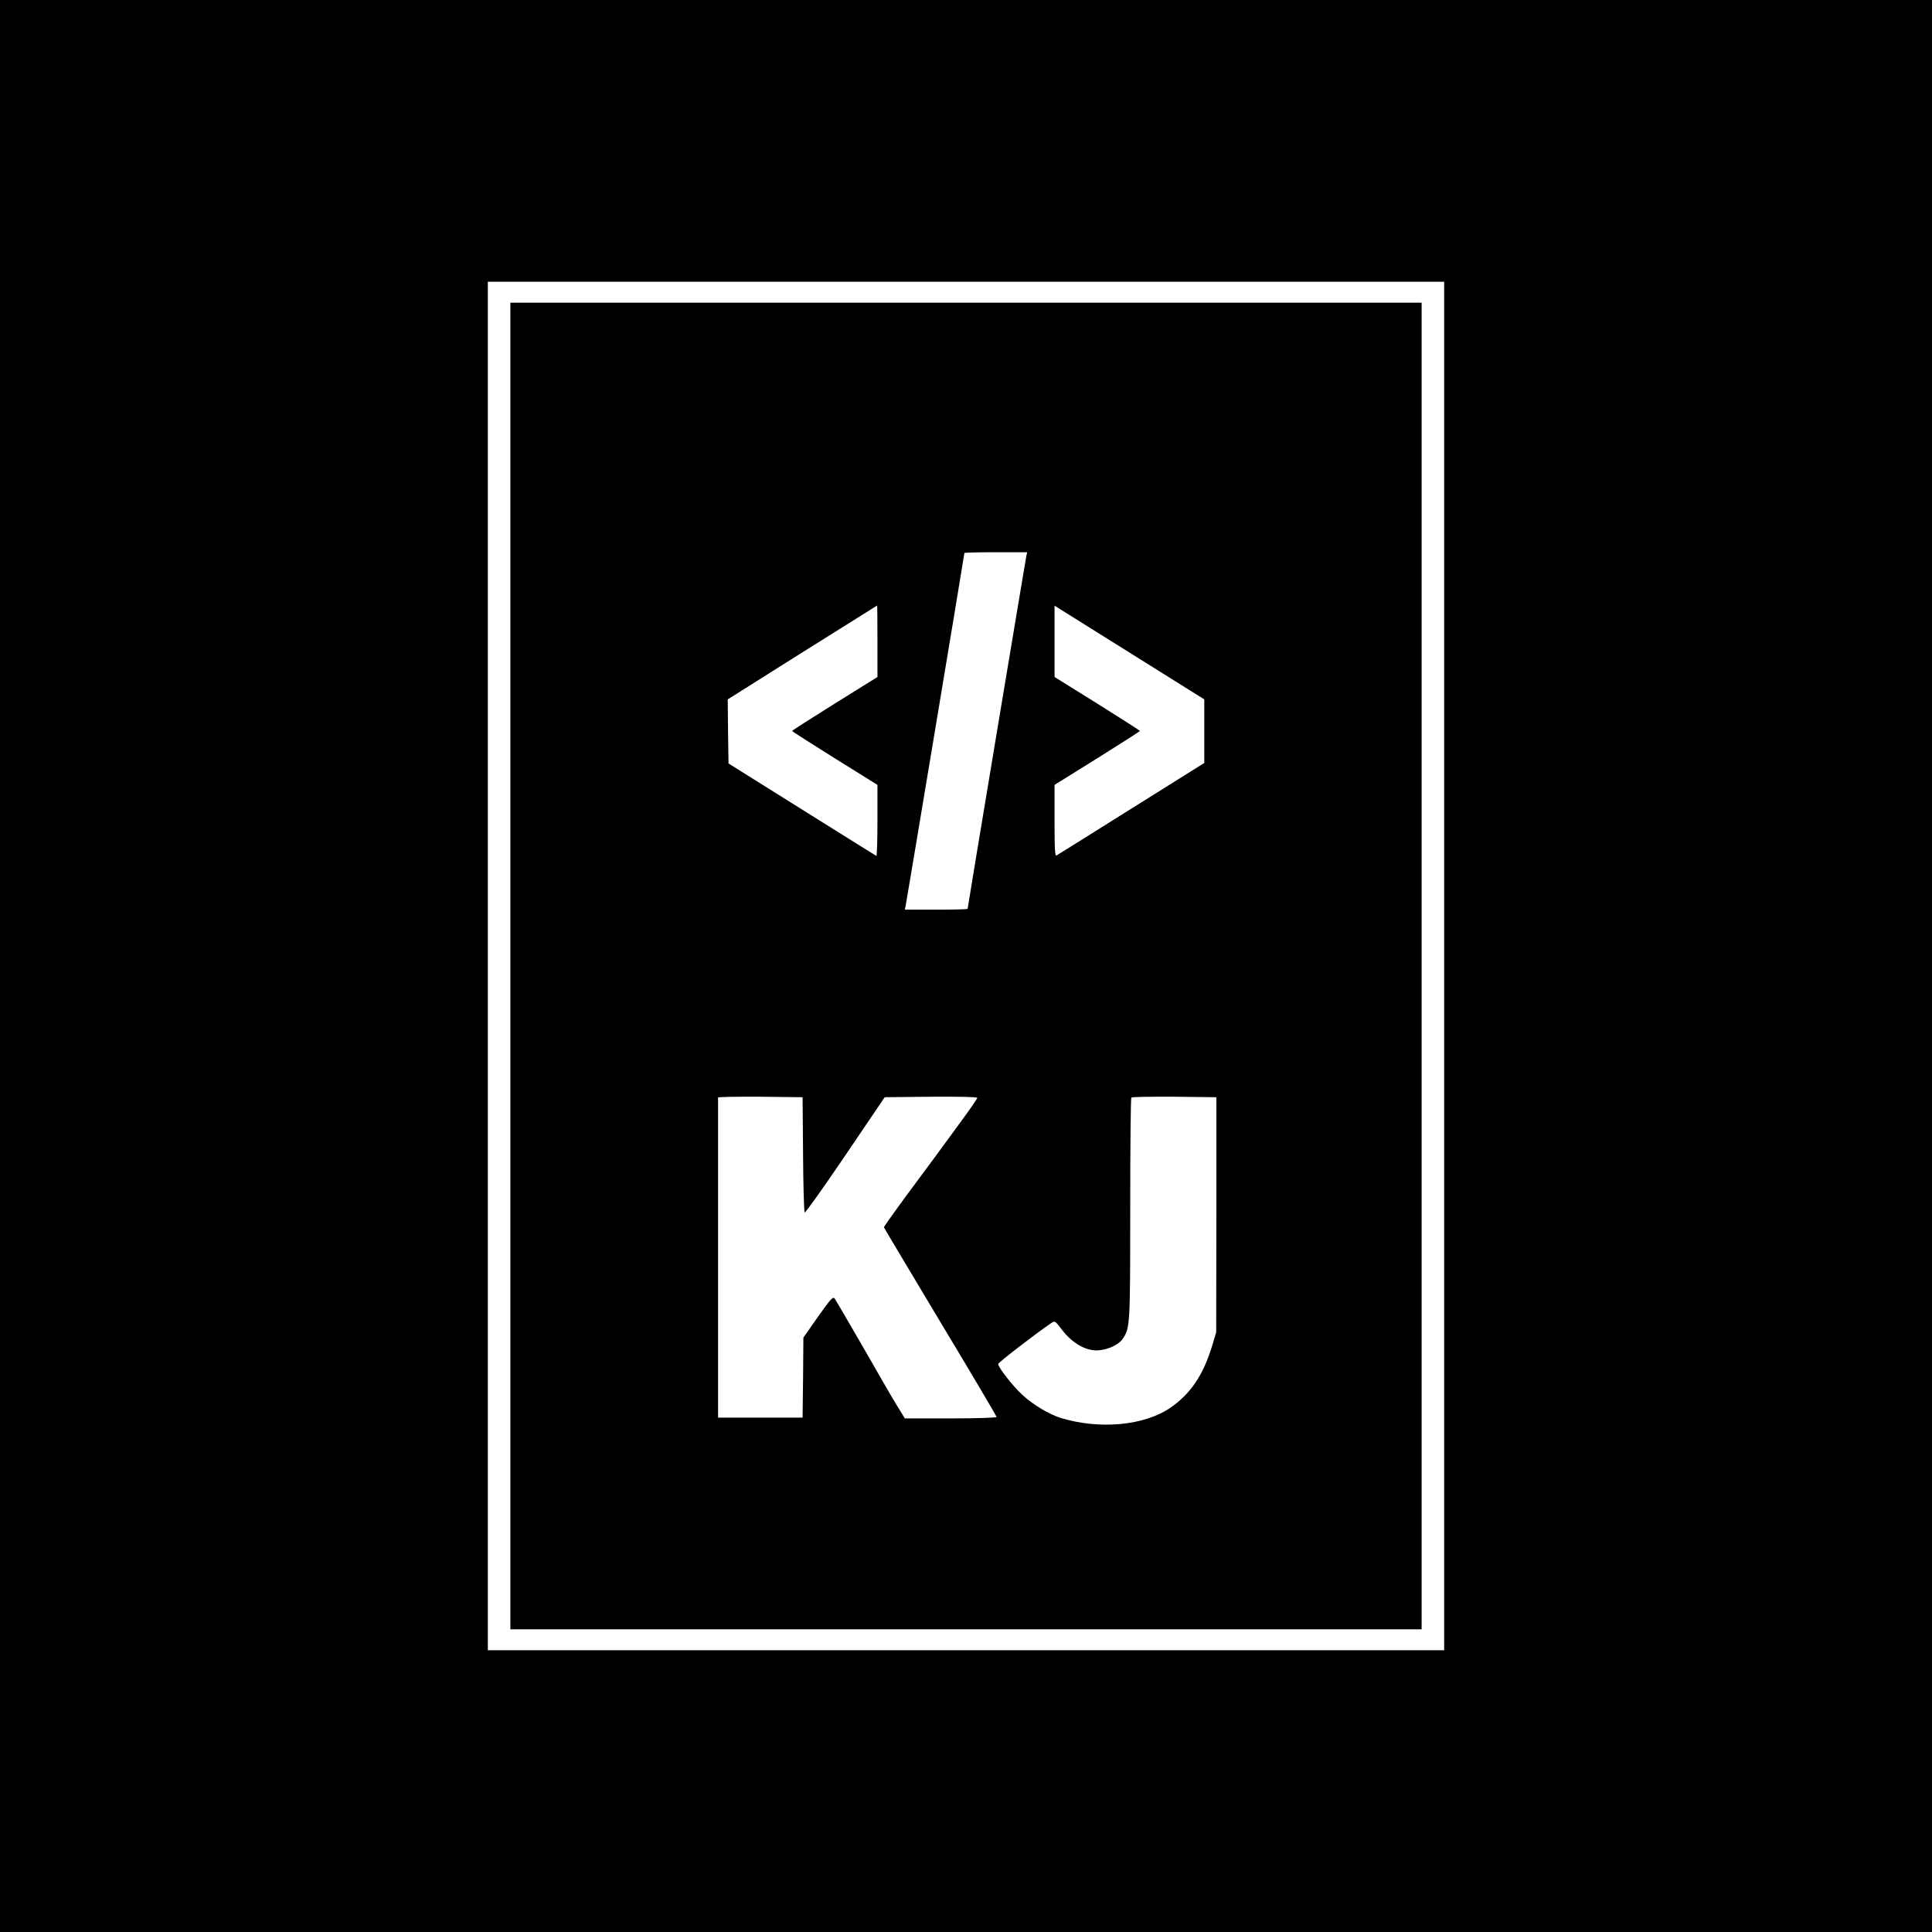
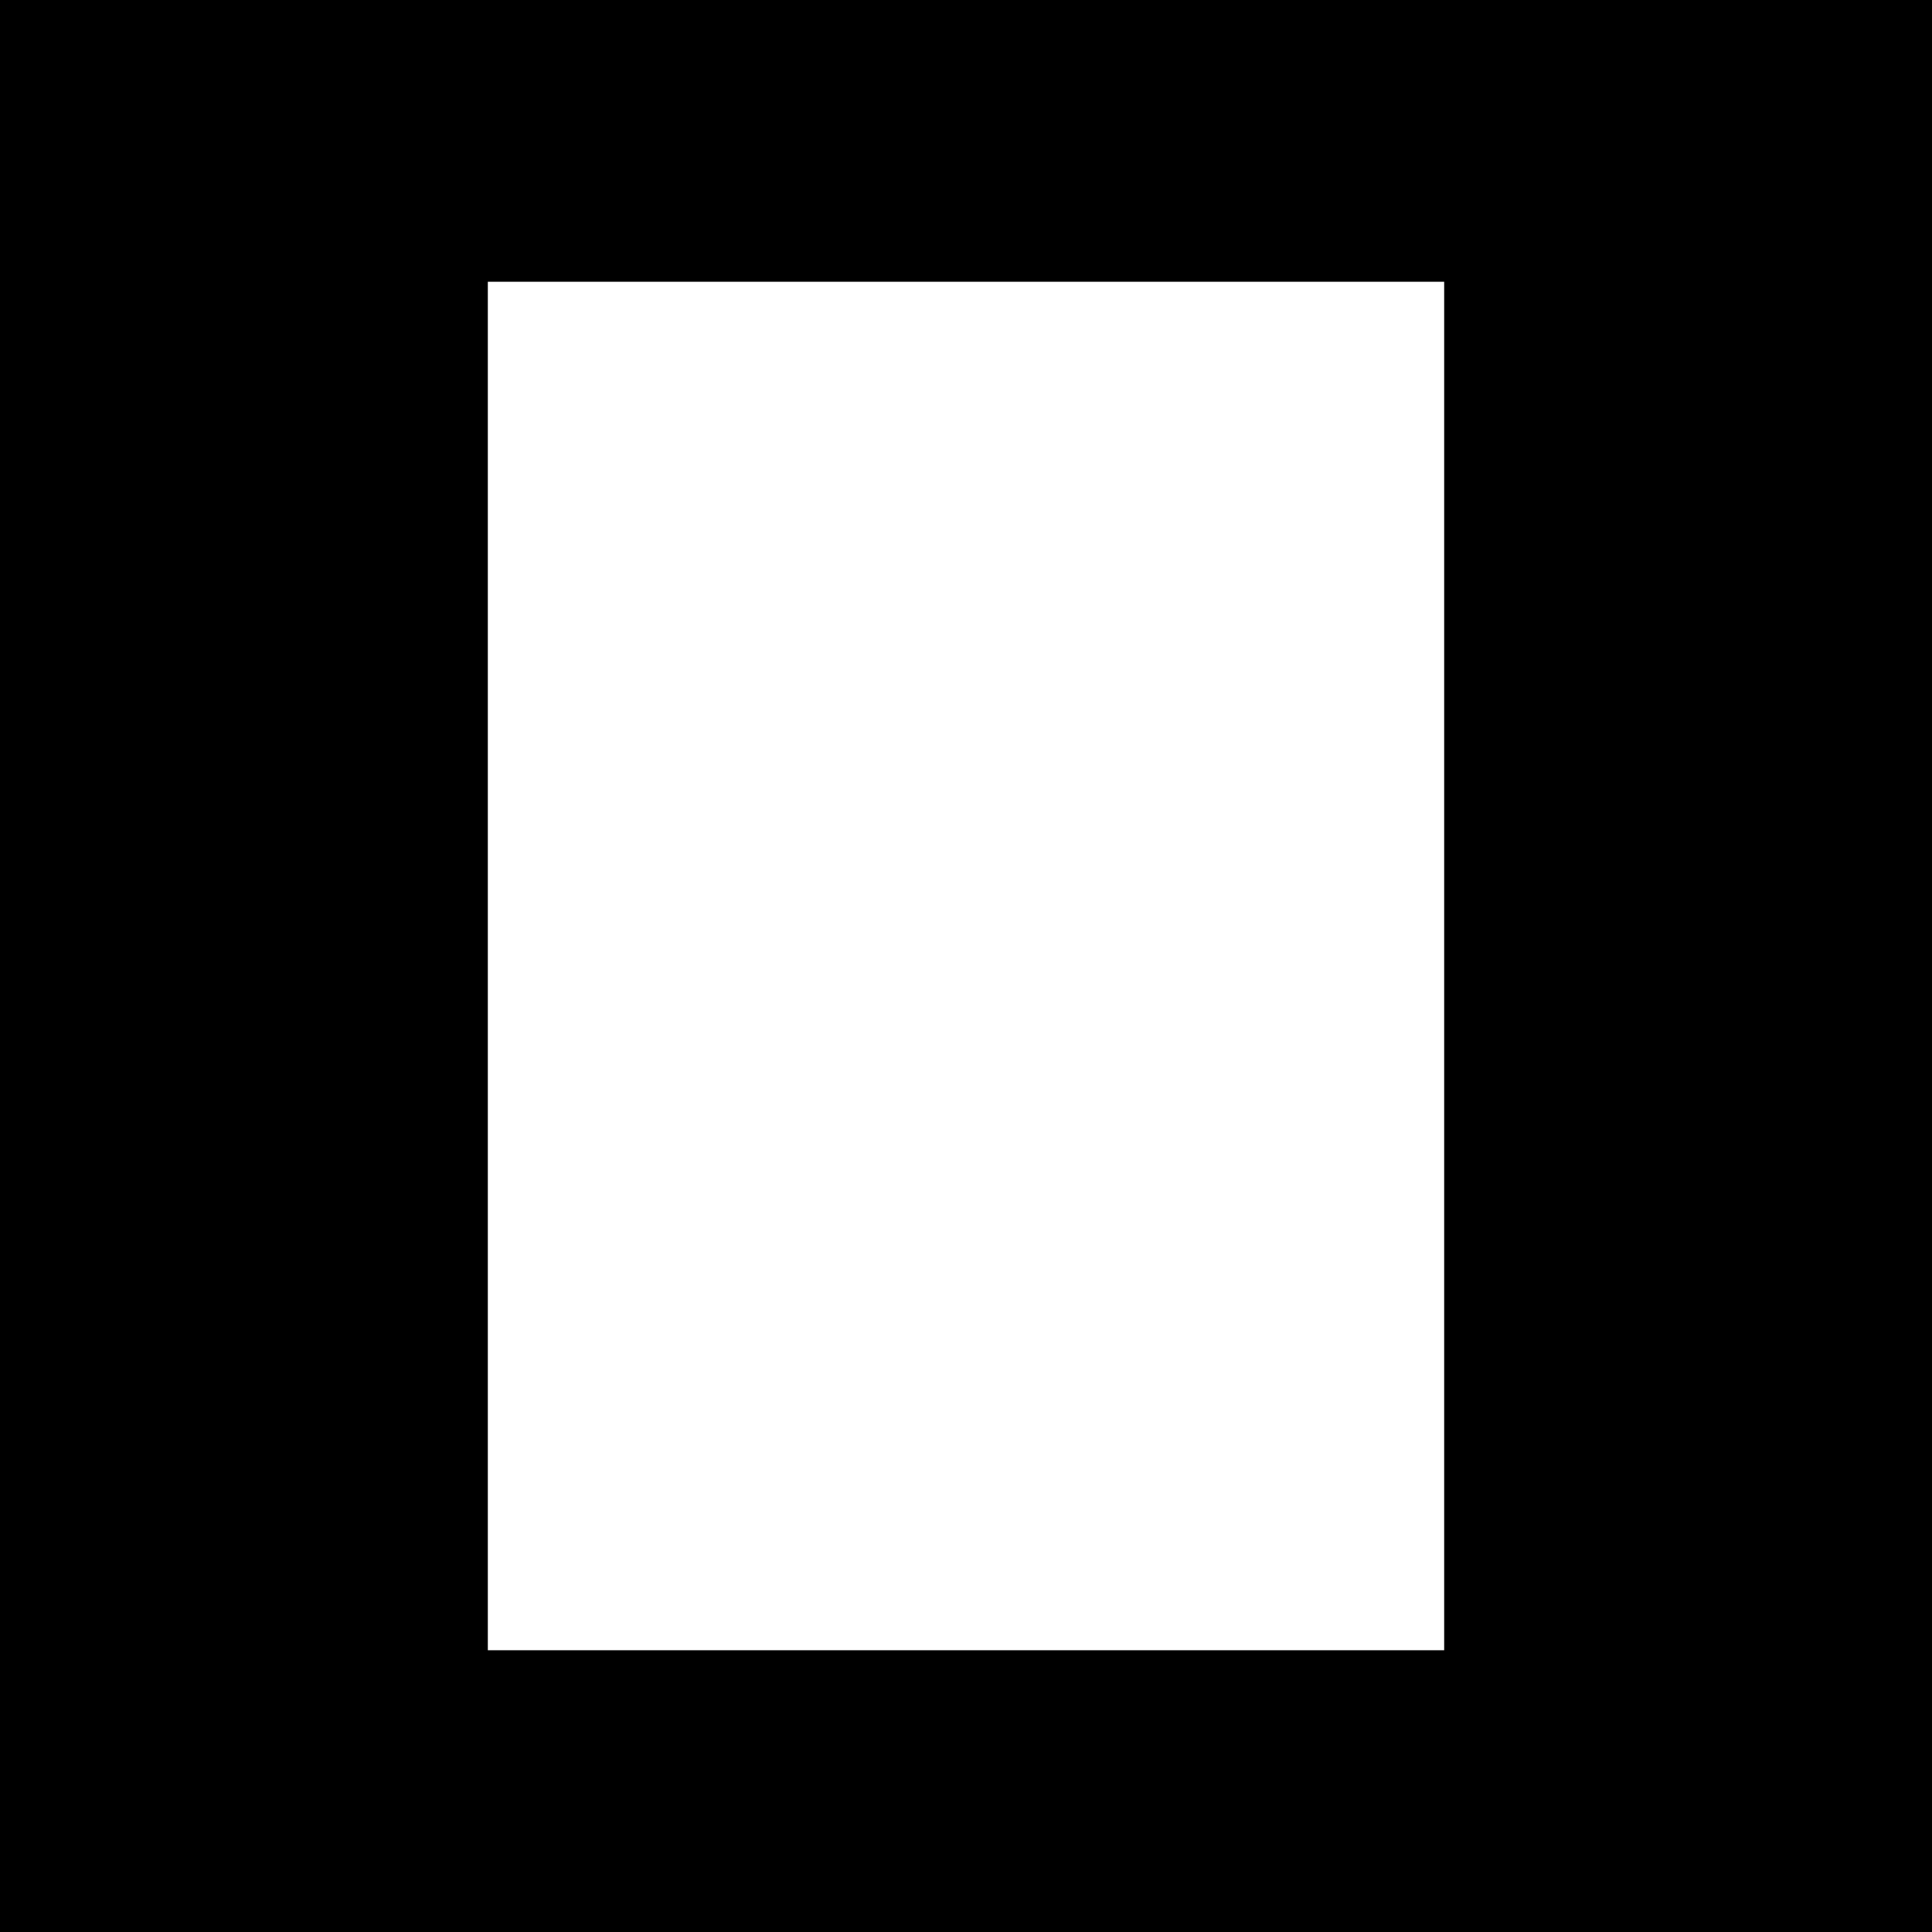
<svg xmlns="http://www.w3.org/2000/svg" version="1.0" width="1200pt" height="1200pt" viewBox="0 0 1200 1200" preserveAspectRatio="xMidYMid meet">
  <g transform="translate(0,1200) scale(0.1,-0.1)" fill="#000000" stroke="none">
-     <path d="M0 6000 l0 -6000 6000 0 6000 0 0 6000 0 6000 -6000 0 -6000 0 0 -6000z m8970 0 l0 -4250 -2970 0 -2970 0 0 4250 0 4250 2970 0 2970 0 0 -4250z" />
-     <path d="M3170 6000 l0 -4120 2830 0 2830 0 0 4120 0 4120 -2830 0 -2830 0 0 -4120z m3205 2548 c-5 -24 -365 -2184 -365 -2193 0 -3 -88 -5 -195 -5 l-195 0 5 23 c5 23 365 2183 365 2192 0 3 88 5 195 5 l195 0 -5 -22z m-925 -531 l0 -222 -265 -165 c-145 -91 -265 -167 -265 -170 0 -3 120 -79 265 -170 l265 -165 0 -223 c0 -123 -3 -221 -7 -218 -5 2 -213 133 -463 289 l-455 285 -3 199 -2 199 462 291 c255 160 464 291 466 292 1 1 2 -99 2 -222z m2030 -558 l0 -198 -452 -283 c-248 -156 -458 -287 -465 -291 -11 -6 -13 34 -13 215 l0 223 265 165 c145 91 265 167 265 170 0 3 -120 79 -265 170 l-265 165 0 222 0 221 465 -291 465 -291 0 -197z m-2492 -2629 c1 -195 6 -357 10 -361 4 -4 117 155 252 354 l245 362 288 3 c178 1 287 -1 287 -7 0 -6 -51 -79 -113 -163 -62 -84 -135 -184 -162 -221 -28 -37 -73 -98 -100 -135 -85 -113 -205 -280 -205 -285 0 -2 158 -266 350 -587 193 -320 350 -587 350 -591 0 -5 -128 -9 -285 -9 l-285 0 -23 38 c-30 47 -87 144 -120 202 -55 98 -279 484 -291 502 -12 17 -21 8 -105 -110 l-91 -130 -2 -248 -3 -249 -263 0 -262 0 0 990 c0 545 0 993 0 998 0 4 118 6 263 5 l262 -3 3 -355z m2567 -375 l-1 -730 -27 -90 c-56 -179 -131 -290 -255 -377 -162 -113 -442 -139 -684 -65 -73 23 -172 82 -239 144 -60 56 -149 170 -149 191 0 9 228 185 329 254 23 16 24 15 70 -45 65 -84 152 -131 227 -124 63 6 125 37 148 72 45 68 46 83 46 806 0 377 3 689 7 692 4 4 124 6 267 5 l261 -3 0 -730z" />
+     <path d="M0 6000 l0 -6000 6000 0 6000 0 0 6000 0 6000 -6000 0 -6000 0 0 -6000z m8970 0 l0 -4250 -2970 0 -2970 0 0 4250 0 4250 2970 0 2970 0 0 -4250" />
  </g>
</svg>